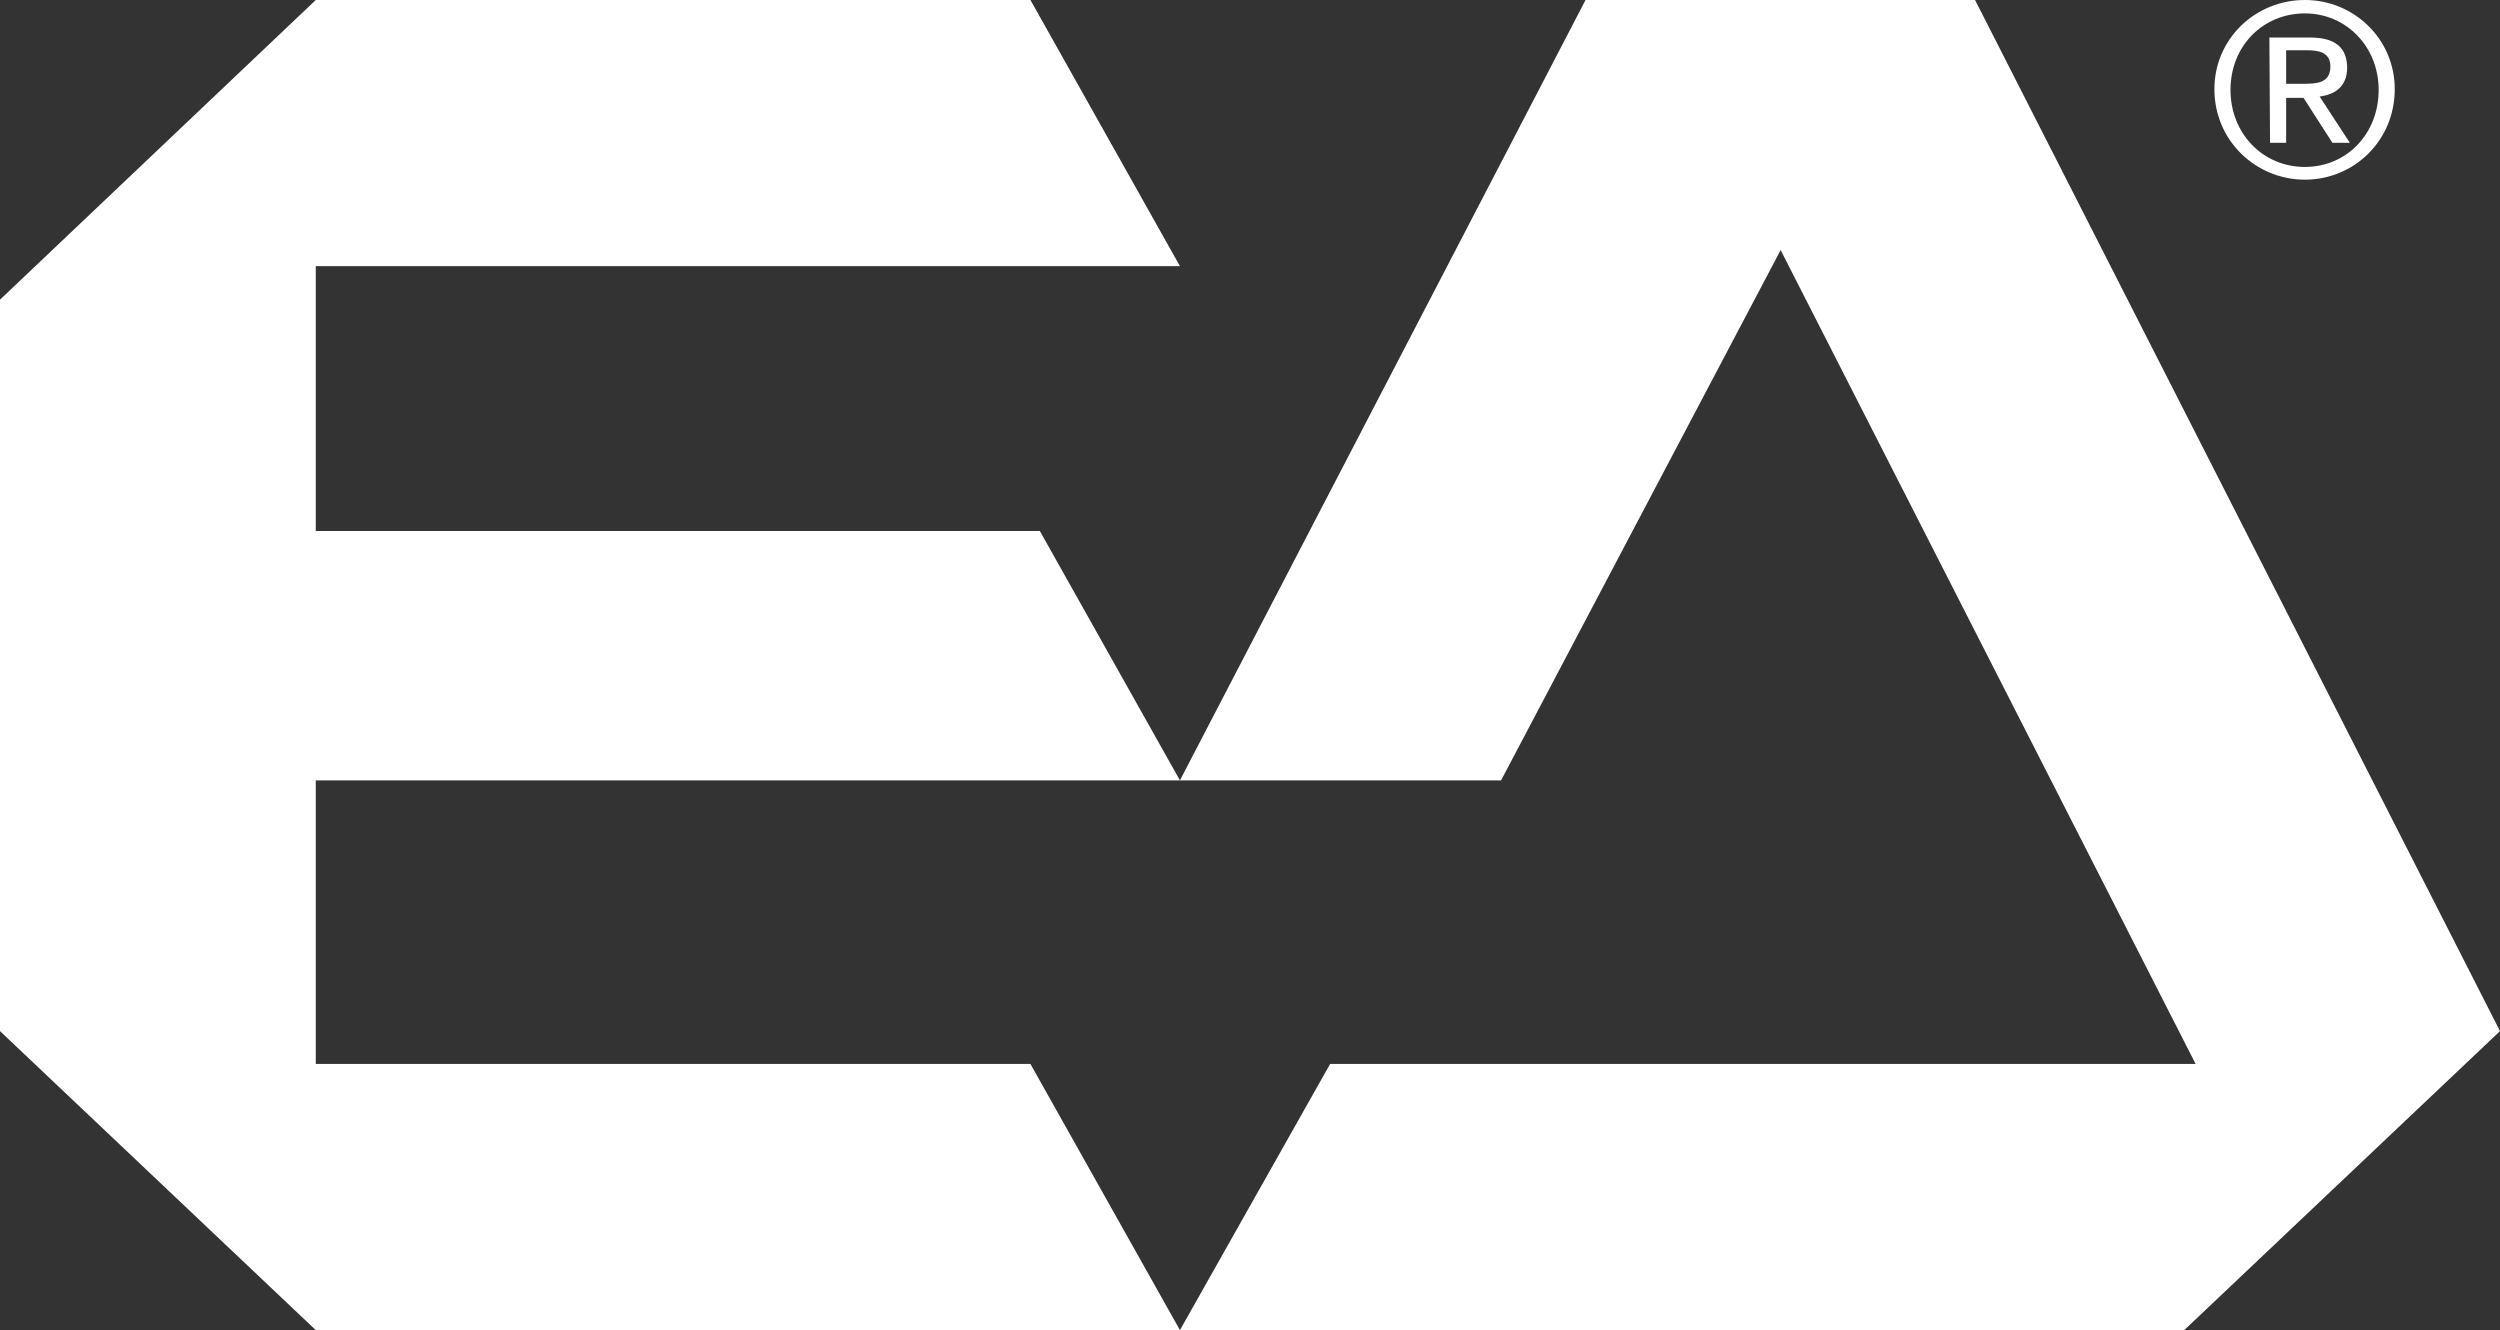
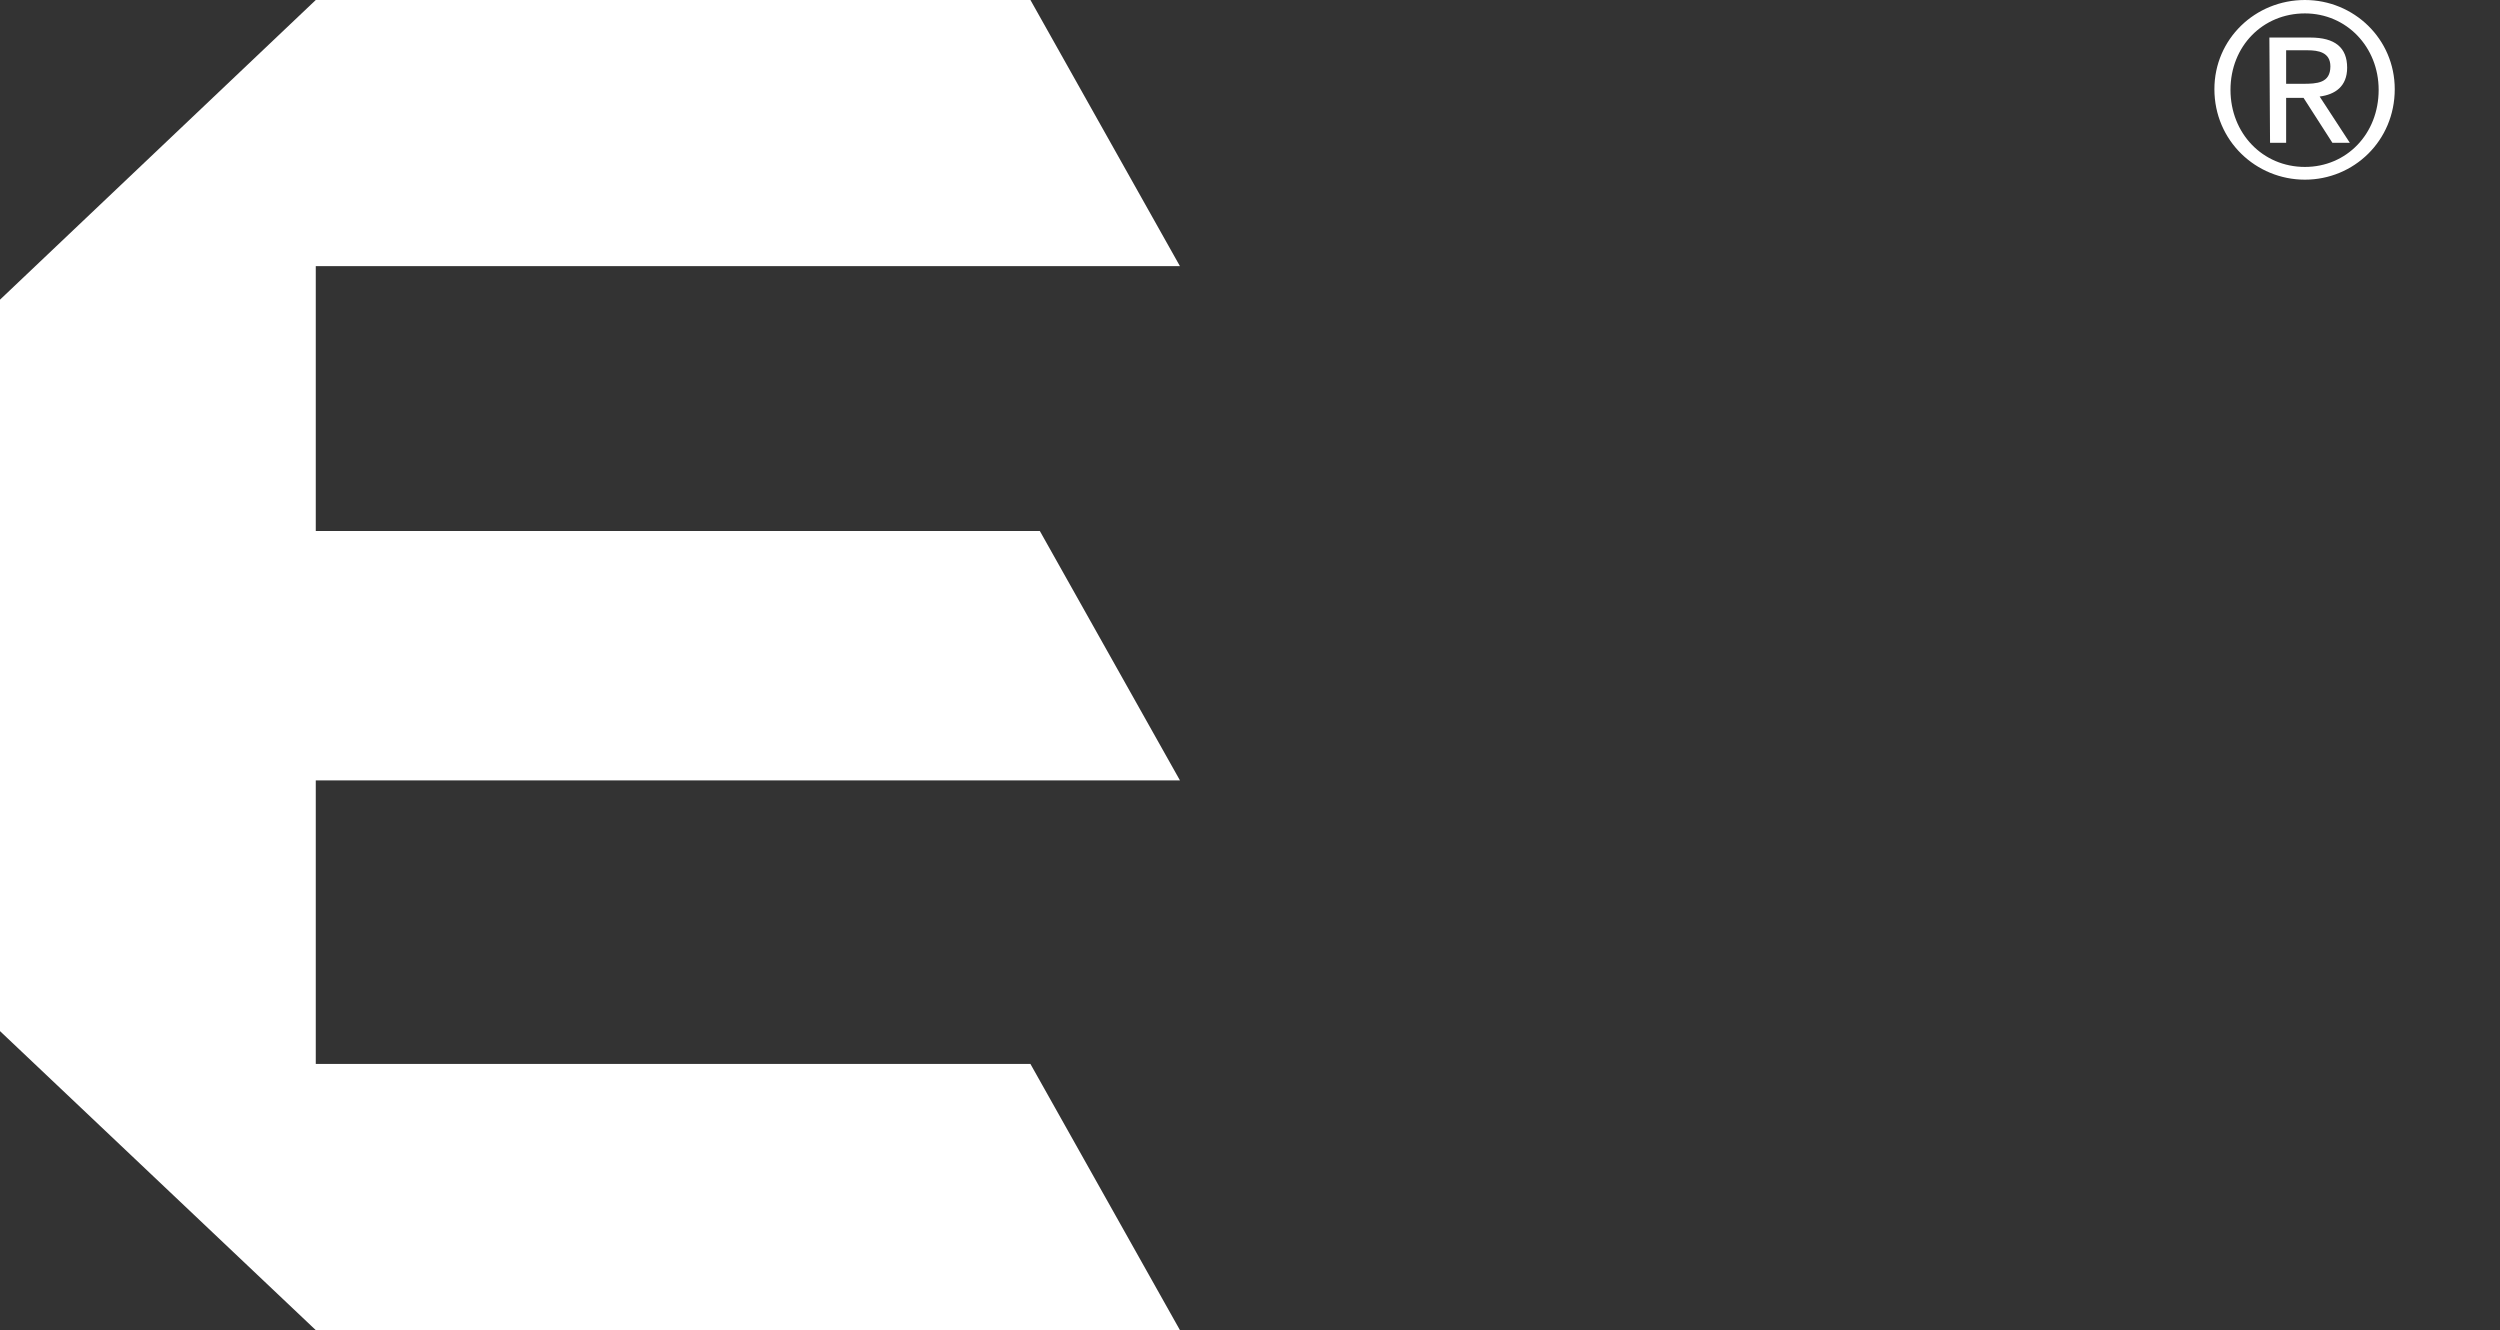
<svg xmlns="http://www.w3.org/2000/svg" version="1.1" id="Vrstva_1" x="0px" y="0px" viewBox="0 0 372.9 198.4" style="enable-background:new 0 0 372.9 198.4;" xml:space="preserve">
  <rect x="0" y="0" width="372.9" height="198.4" fill="#333333" stroke="none" />
  <g>
    <path style="fill:#FFFFFF;" d="M341,12.5h2.5c2.1,0,4.1-0.1,4.1-2.6c0-2.1-1.8-2.4-3.4-2.4H341V12.5z M338.5,5.6h6.1   c3.7,0,5.5,1.5,5.5,4.5c0,2.8-1.8,4-4.1,4.3l4.5,6.9h-2.6l-4.3-6.7H341v6.7h-2.4L338.5,5.6L338.5,5.6z M343.8,24.9   c6.2,0,11-4.9,11-11.5C354.8,7,350,2,343.8,2c-6.3,0-11.1,4.9-11.1,11.4S337.5,24.9,343.8,24.9 M343.8,0c7.3,0,13.4,5.8,13.4,13.3   c0,7.7-6.1,13.5-13.4,13.5s-13.5-5.8-13.5-13.5C330.3,5.8,336.4,0,343.8,0" />
-     <polygon style="fill:#FFFFFF;" points="372.9,153.8 294.6,0 236.5,0 176,116.4 223.9,116.4 265.6,37.3 327.5,158.7 198.4,158.7    176,198.4 325.8,198.4 325.8,198.4 325.8,198.4  " />
    <polygon style="fill:#FFFFFF;" points="176,116.4 155.1,79.2 47.1,79.2 47.1,39.7 176,39.7 153.7,0 47.1,0 0,44.7 0,153.8    47.1,198.4 176,198.4 153.7,158.7 47.1,158.7 47.1,116.4  " />
  </g>
</svg>